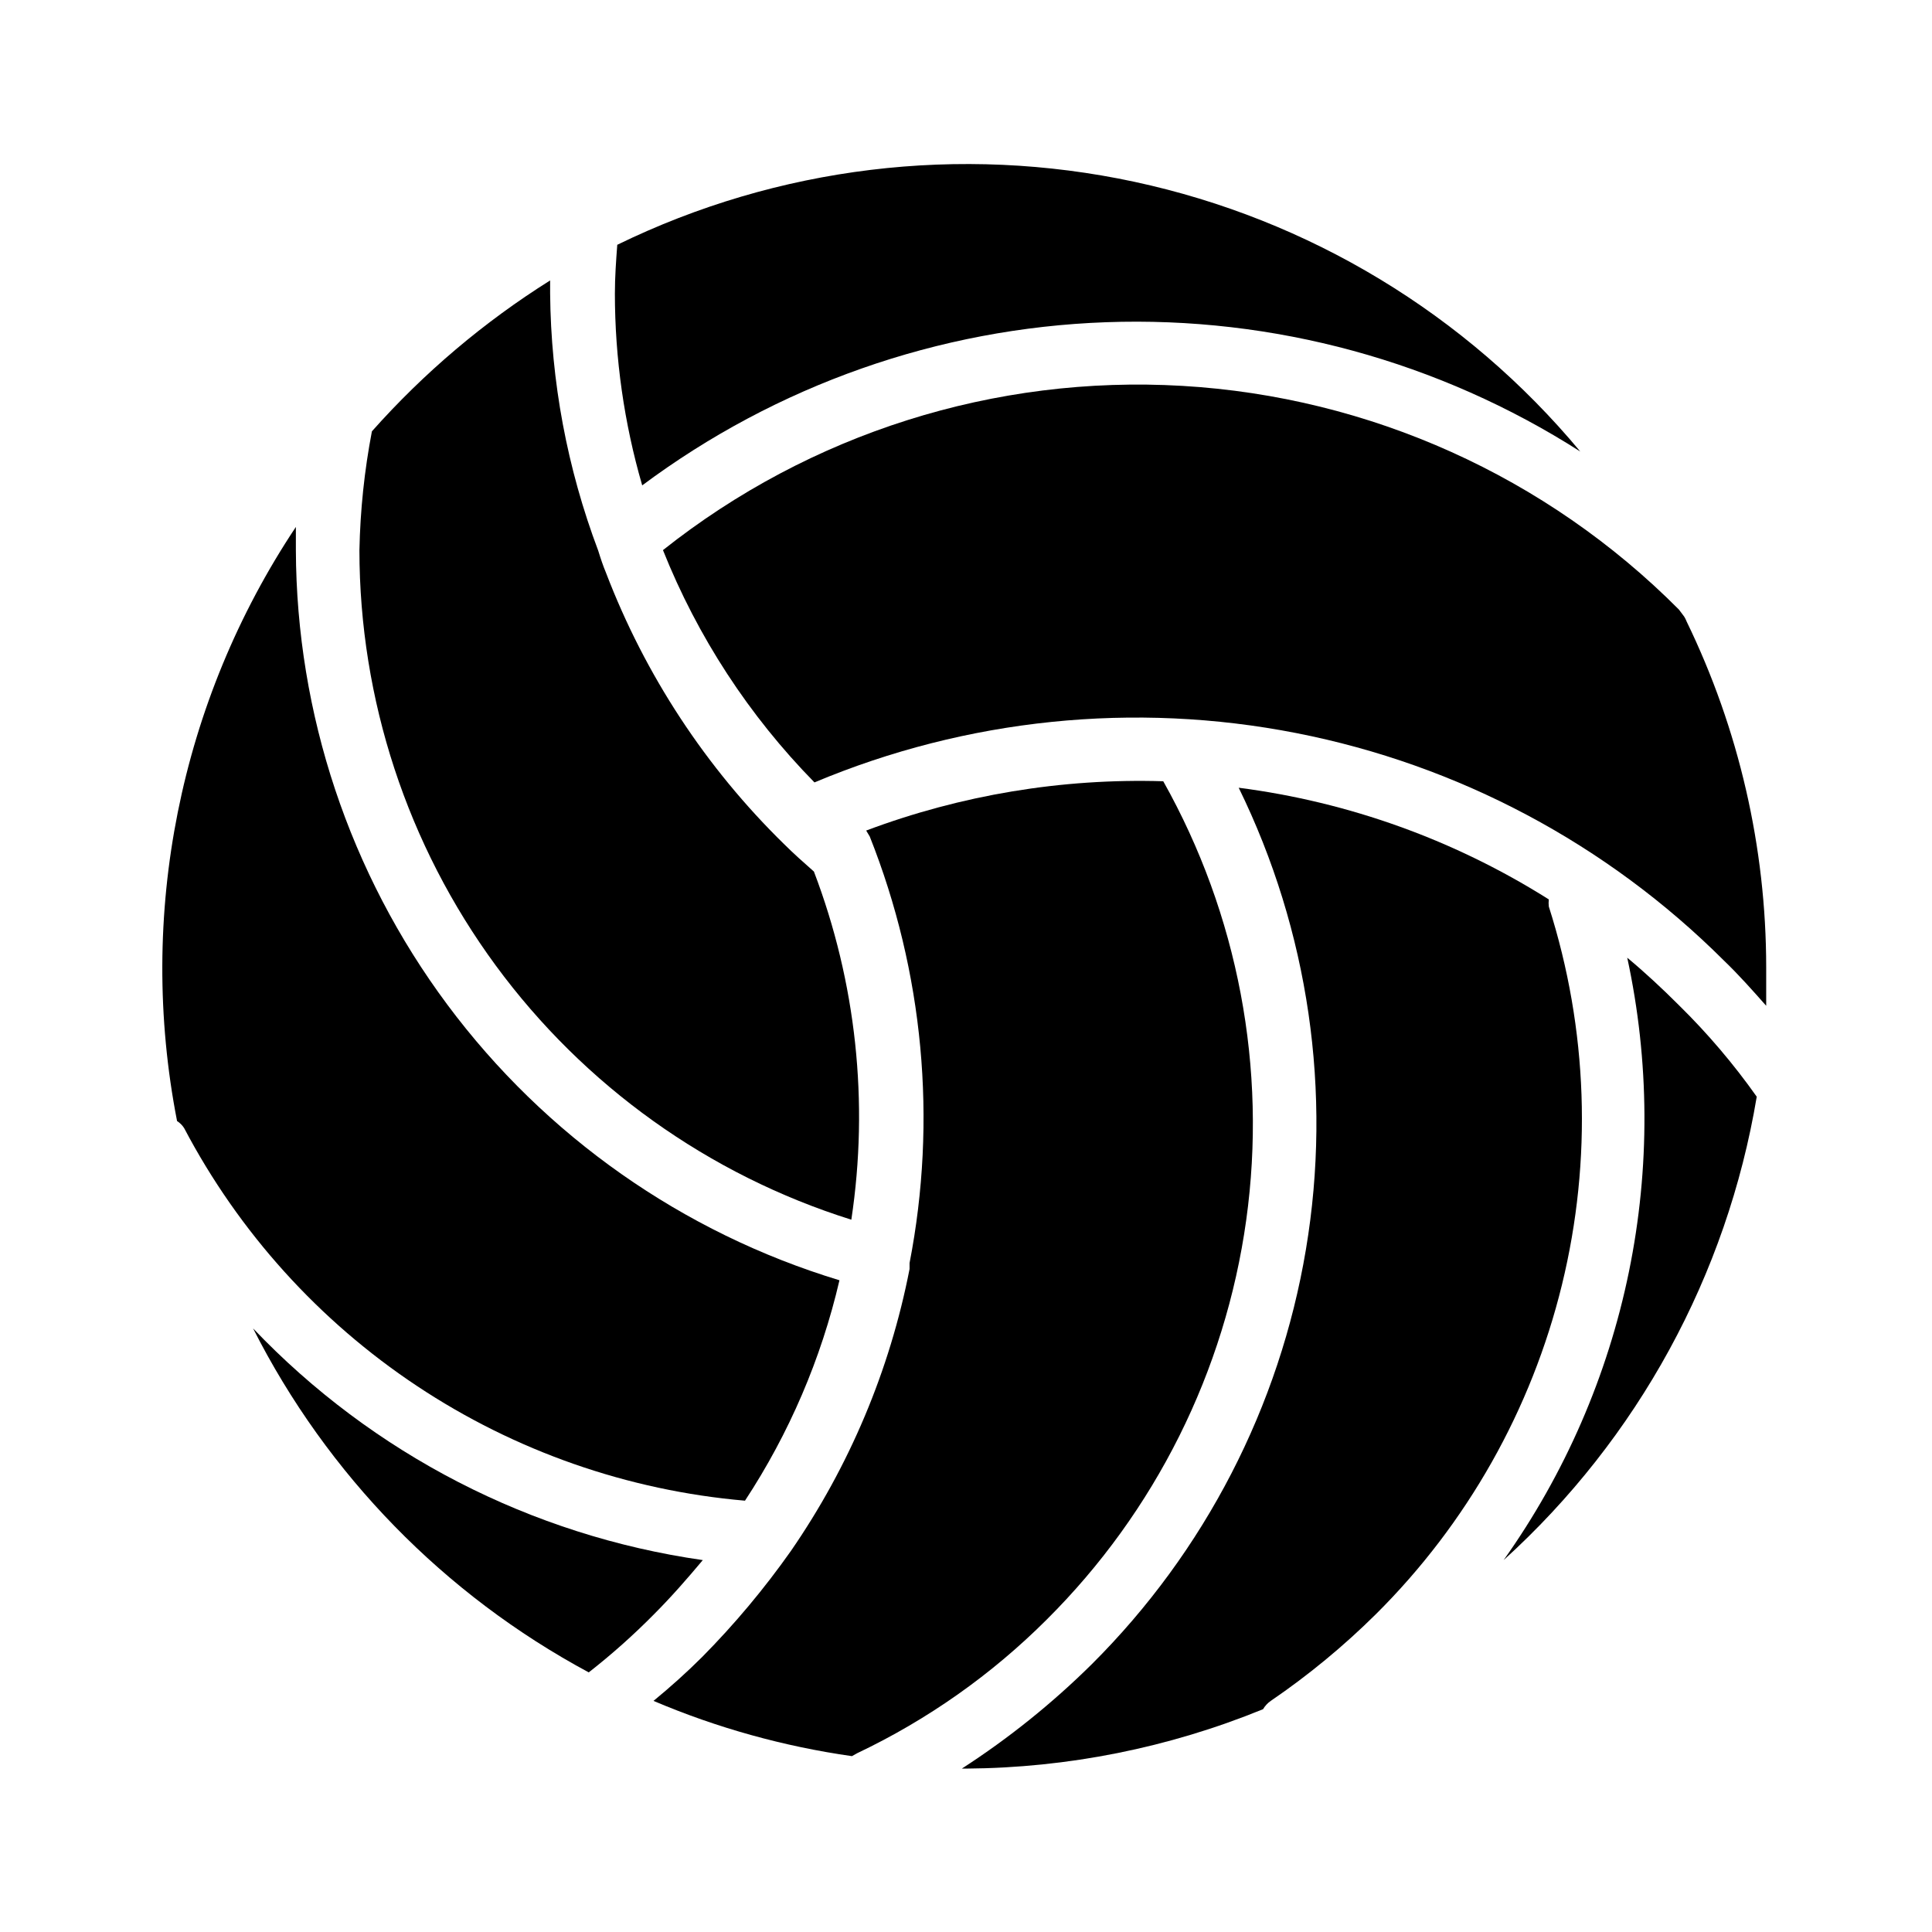
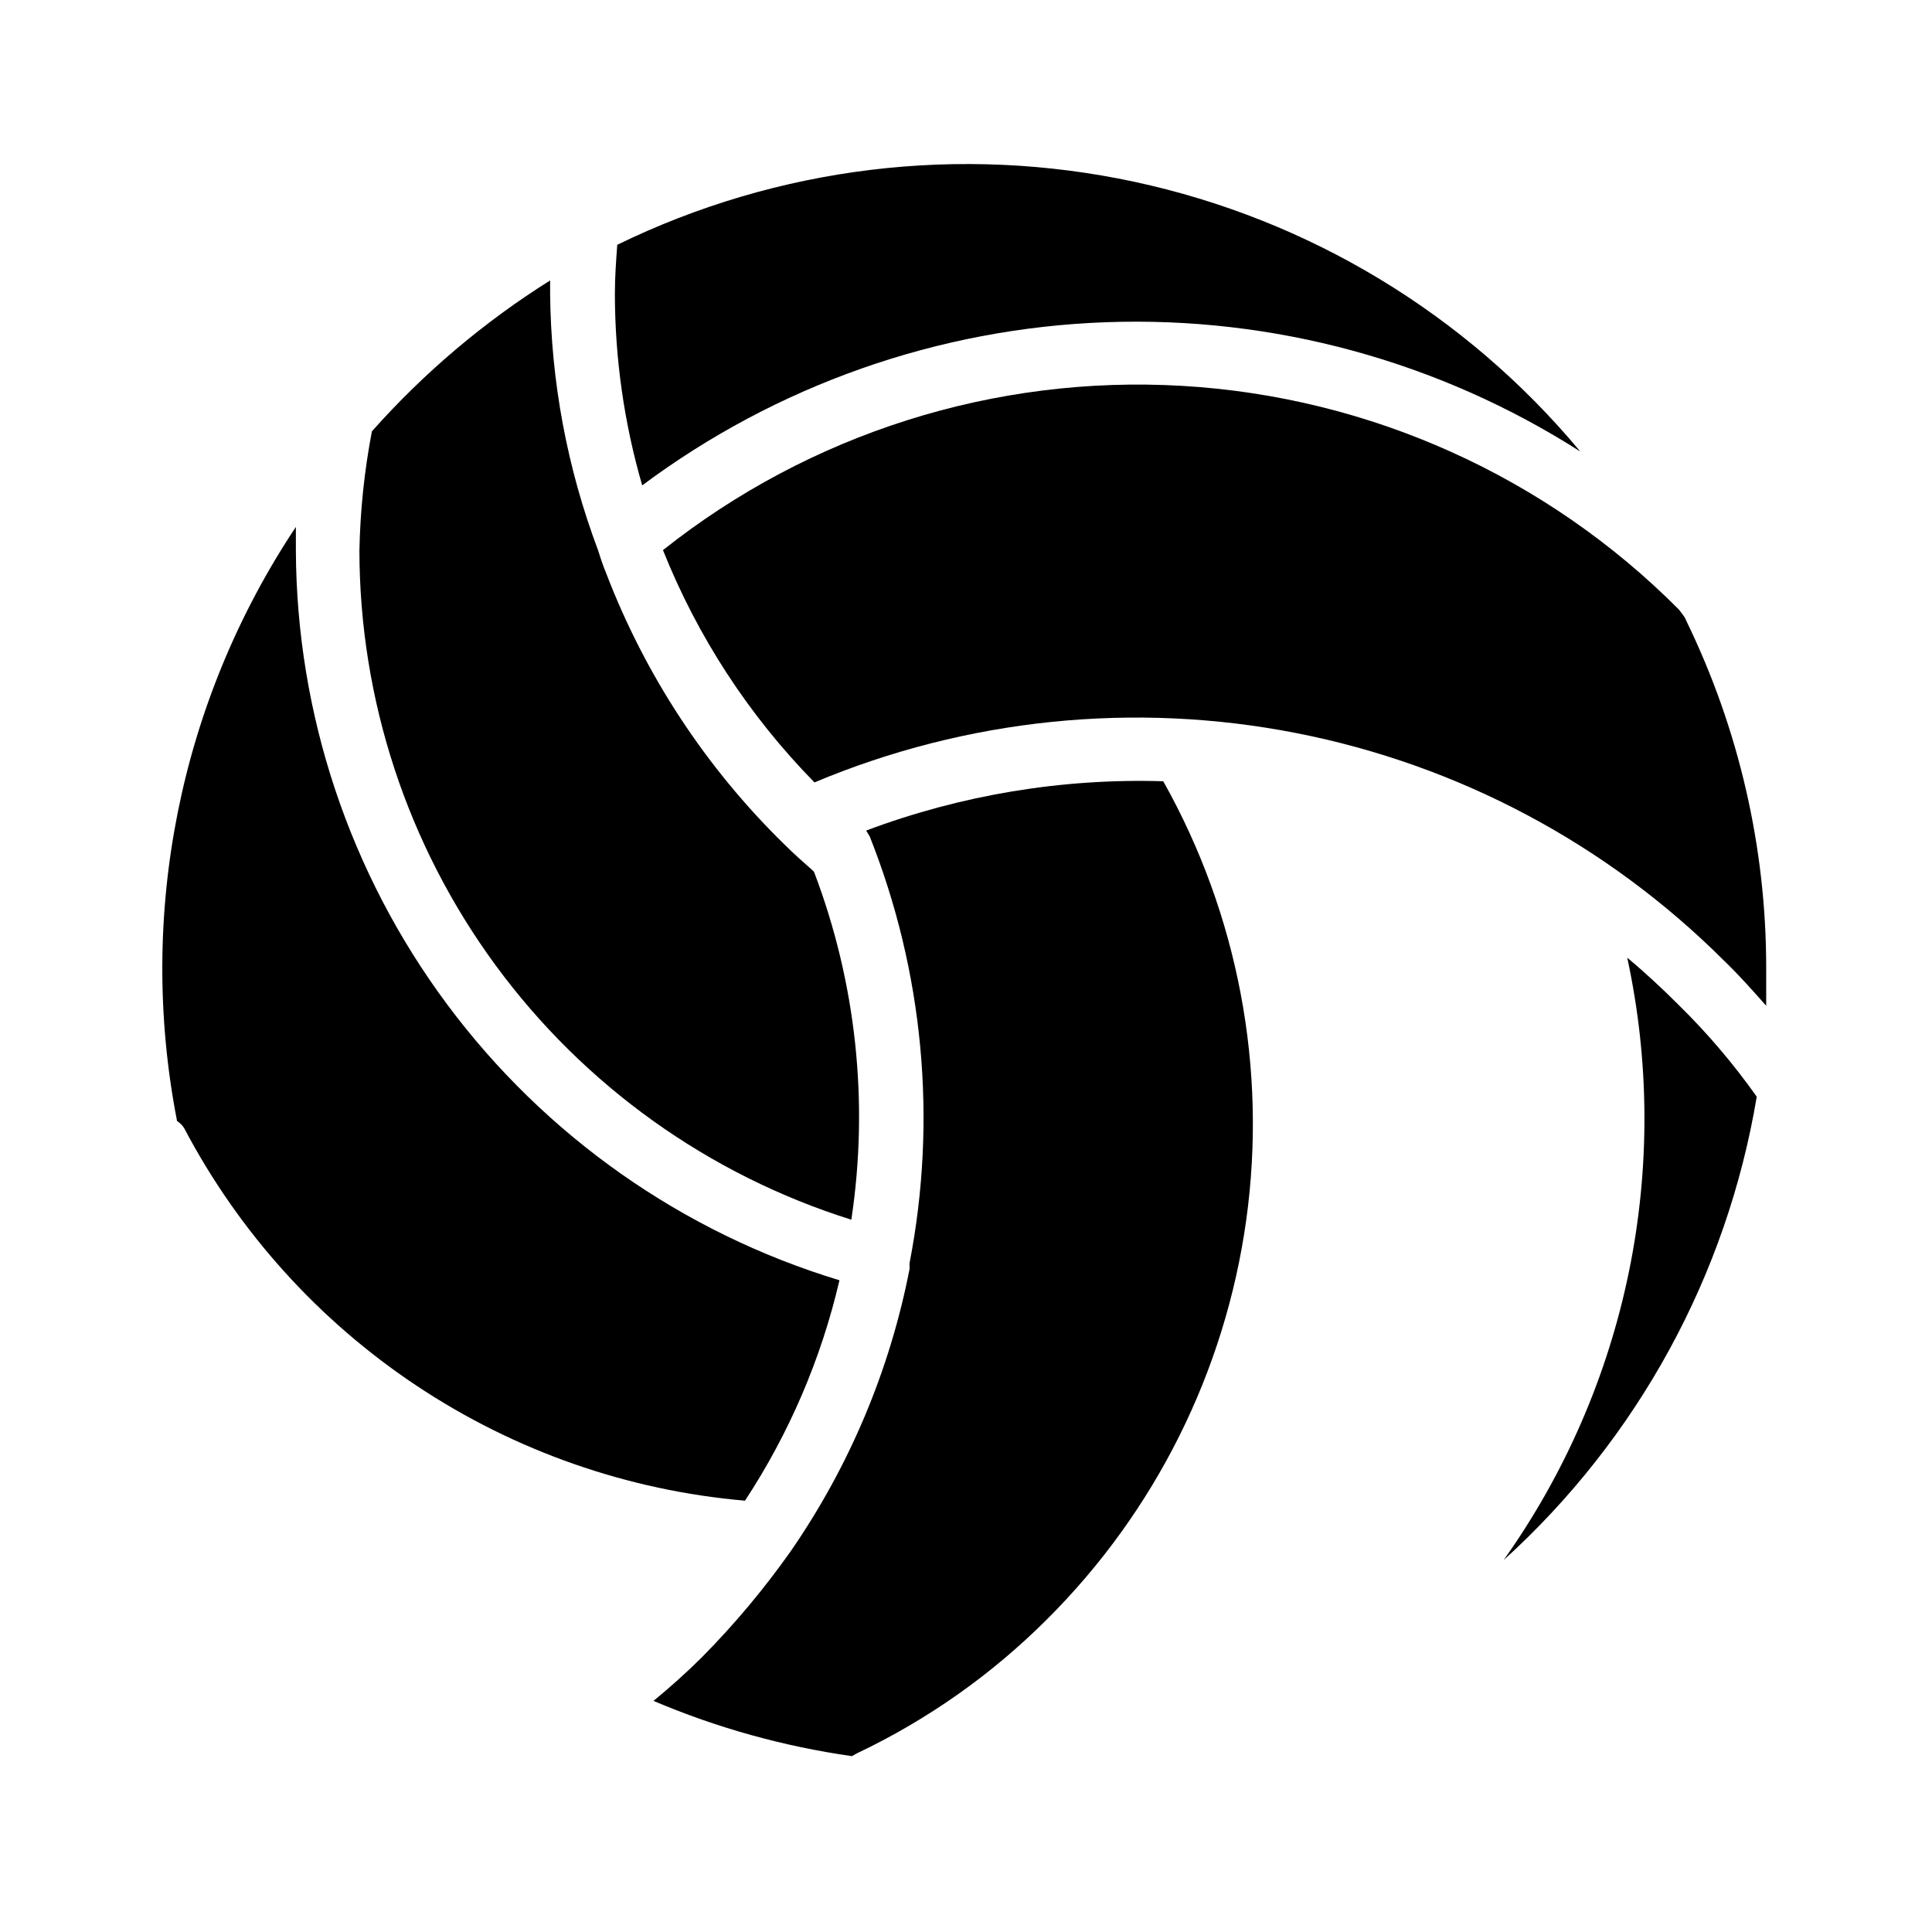
<svg xmlns="http://www.w3.org/2000/svg" fill="#000000" width="800px" height="800px" version="1.1" viewBox="144 144 512 512">
  <g>
    <path d="m306.95 221.78c0.008 17.207 2.445 34.324 7.242 50.852 35.625-26.559 78.492-41.641 122.9-43.242 44.406-1.605 88.25 10.348 125.7 34.27-30.273-36.375-71.875-61.543-118.14-71.477-46.27-9.934-94.531-4.059-137.07 16.688-0.316 4.25-0.629 8.5-0.629 12.91z" />
    <path d="m239.25 289.79c0.027 39.598 12.68 78.156 36.125 110.07 23.445 31.91 56.457 55.512 94.238 67.371 4.699-31.094 1.281-62.875-9.918-92.262-2.676-2.363-5.352-4.723-7.871-7.242h-0.004c-20.75-20.293-36.863-44.84-47.23-71.949-0.789-1.891-1.418-3.777-2.047-5.824-8.227-21.797-12.543-44.875-12.754-68.172v-3.465c-17.559 11.023-33.461 24.488-47.23 39.988-1.988 10.387-3.098 20.918-3.309 31.488z" />
    <path d="m590.34 307.42-1.418-1.887c-35.086-35.266-81.941-56.367-131.61-59.273-49.664-2.906-98.656 12.594-137.62 43.527 9.172 22.977 22.82 43.902 40.148 61.559 40.328-16.93 84.785-21.48 127.71-13.07 42.922 8.41 82.371 29.402 113.33 60.305 3.938 3.777 7.559 7.871 11.18 11.965v-10.234c-0.016-31.746-7.231-63.074-21.098-91.629 0 0-0.312-0.789-0.629-1.262z" />
    <path d="m452.27 351.04c-26.84-0.816-53.582 3.625-78.723 13.066l0.945 1.574c14.254 35.898 17.914 75.129 10.551 113.04v1.574c-5.227 26.832-15.949 52.293-31.488 74.785-7.035 9.973-14.879 19.344-23.461 28.023-4.094 4.094-8.5 8.031-12.91 11.652 16.816 7.148 34.496 12.07 52.586 14.641l1.418-0.789c18.637-8.855 35.625-20.836 50.223-35.422 28.715-28.566 47.281-65.758 52.855-105.88 5.57-40.121-2.156-80.961-21.996-116.27z" />
-     <path d="m480.77 594.75c9.969-6.801 19.297-14.496 27.867-22.988 24.156-24.008 41.219-54.219 49.301-87.305 8.086-33.086 6.879-67.762-3.484-100.21-0.078-0.625-0.078-1.262 0-1.891-24.918-15.727-52.965-25.828-82.184-29.598 18.559 37.926 24.793 80.707 17.816 122.35-6.973 41.645-26.801 80.066-56.707 109.88-10.508 10.398-22.062 19.684-34.48 27.707h1.105c27.004-0.18 53.723-5.523 78.719-15.742 0.512-0.875 1.211-1.629 2.047-2.203z" />
    <path d="m588.93 410.39c-4.41-4.41-8.973-8.66-13.699-12.594l0.004-0.004c5.93 27.426 6.078 55.785 0.441 83.273-5.641 27.484-16.941 53.496-33.191 76.371 35.539-32.223 59.168-75.488 67.07-122.8-6.137-8.684-13.039-16.797-20.625-24.246z" />
-     <path d="m317.34 571.77c4.566-4.566 8.816-9.445 12.91-14.328-45.496-6.504-87.477-28.133-119.18-61.398 19.625 38.77 50.676 70.586 88.953 91.156 6.098-4.766 11.883-9.922 17.32-15.43z" />
    <path d="m192.81 442.98c14.52 27.586 35.738 51.082 61.707 68.328 25.969 17.25 55.855 27.699 86.914 30.387 11.723-17.844 20.195-37.617 25.035-58.41-41.555-12.598-77.969-38.191-103.9-73.02-25.93-34.828-40.004-77.055-40.156-120.48v-6.141c-30.82 46.289-42.137 102.86-31.488 157.44 0.762 0.484 1.406 1.129 1.891 1.891z" />
  </g>
</svg>